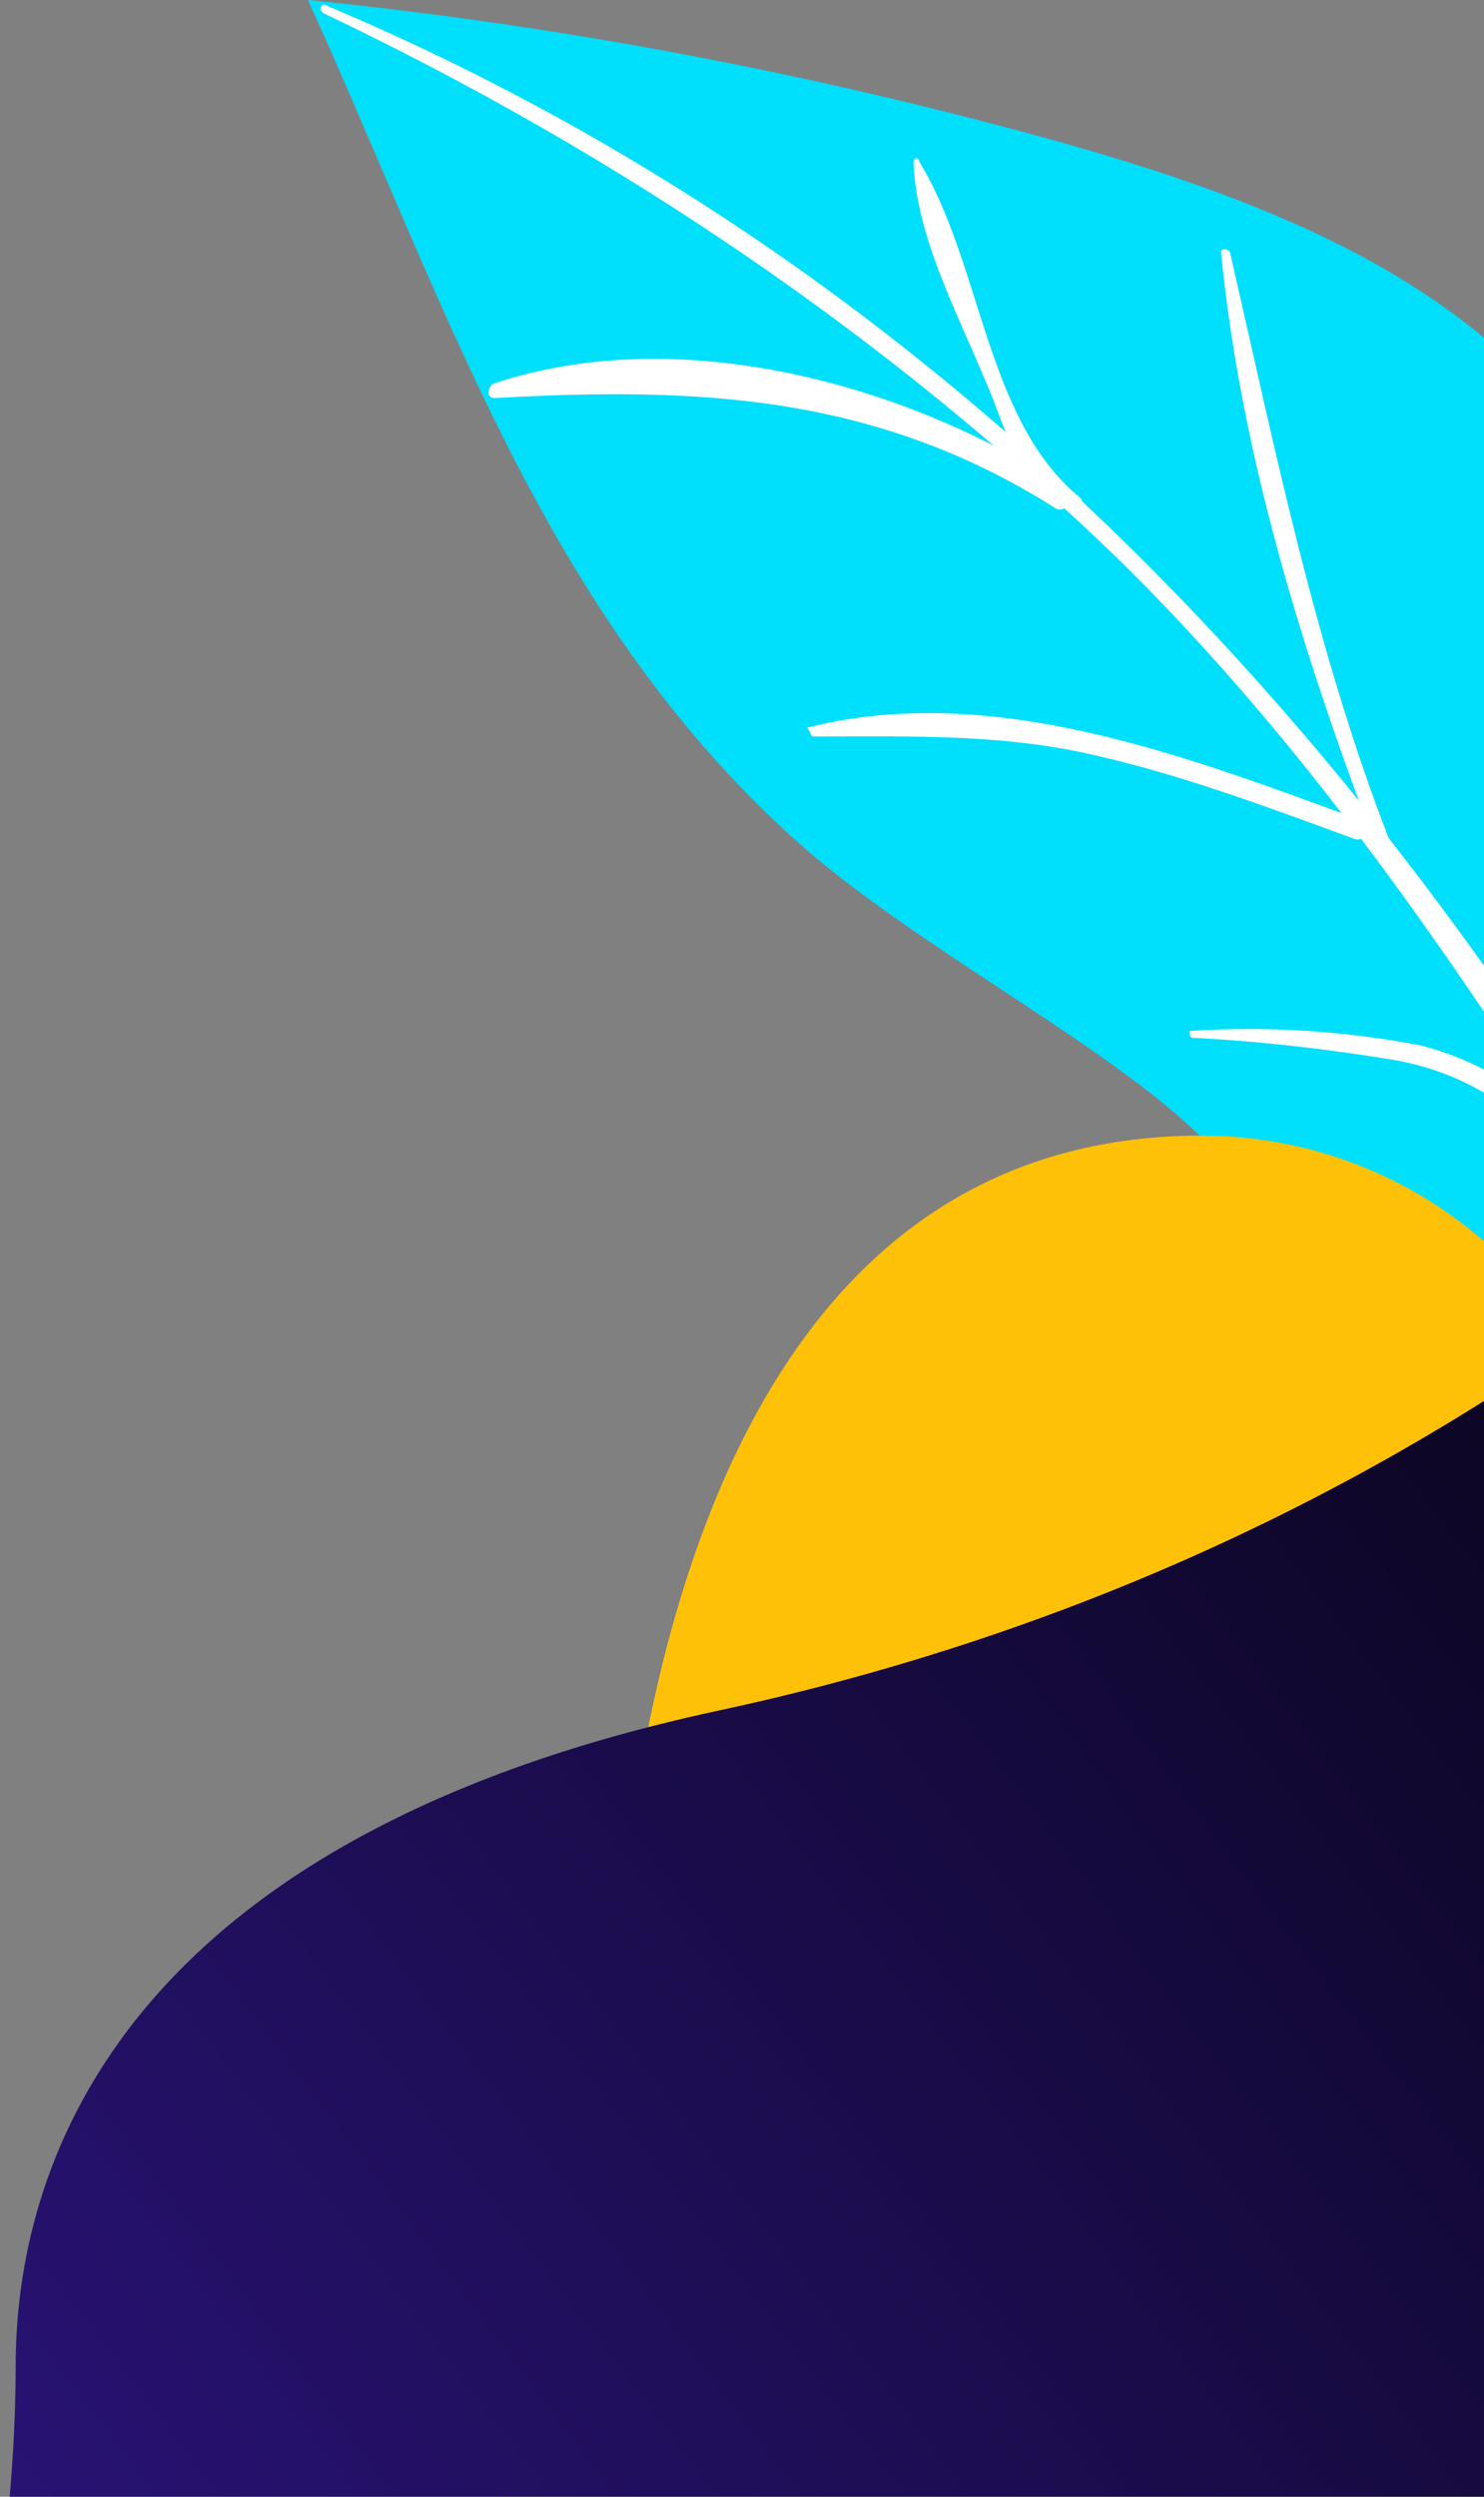
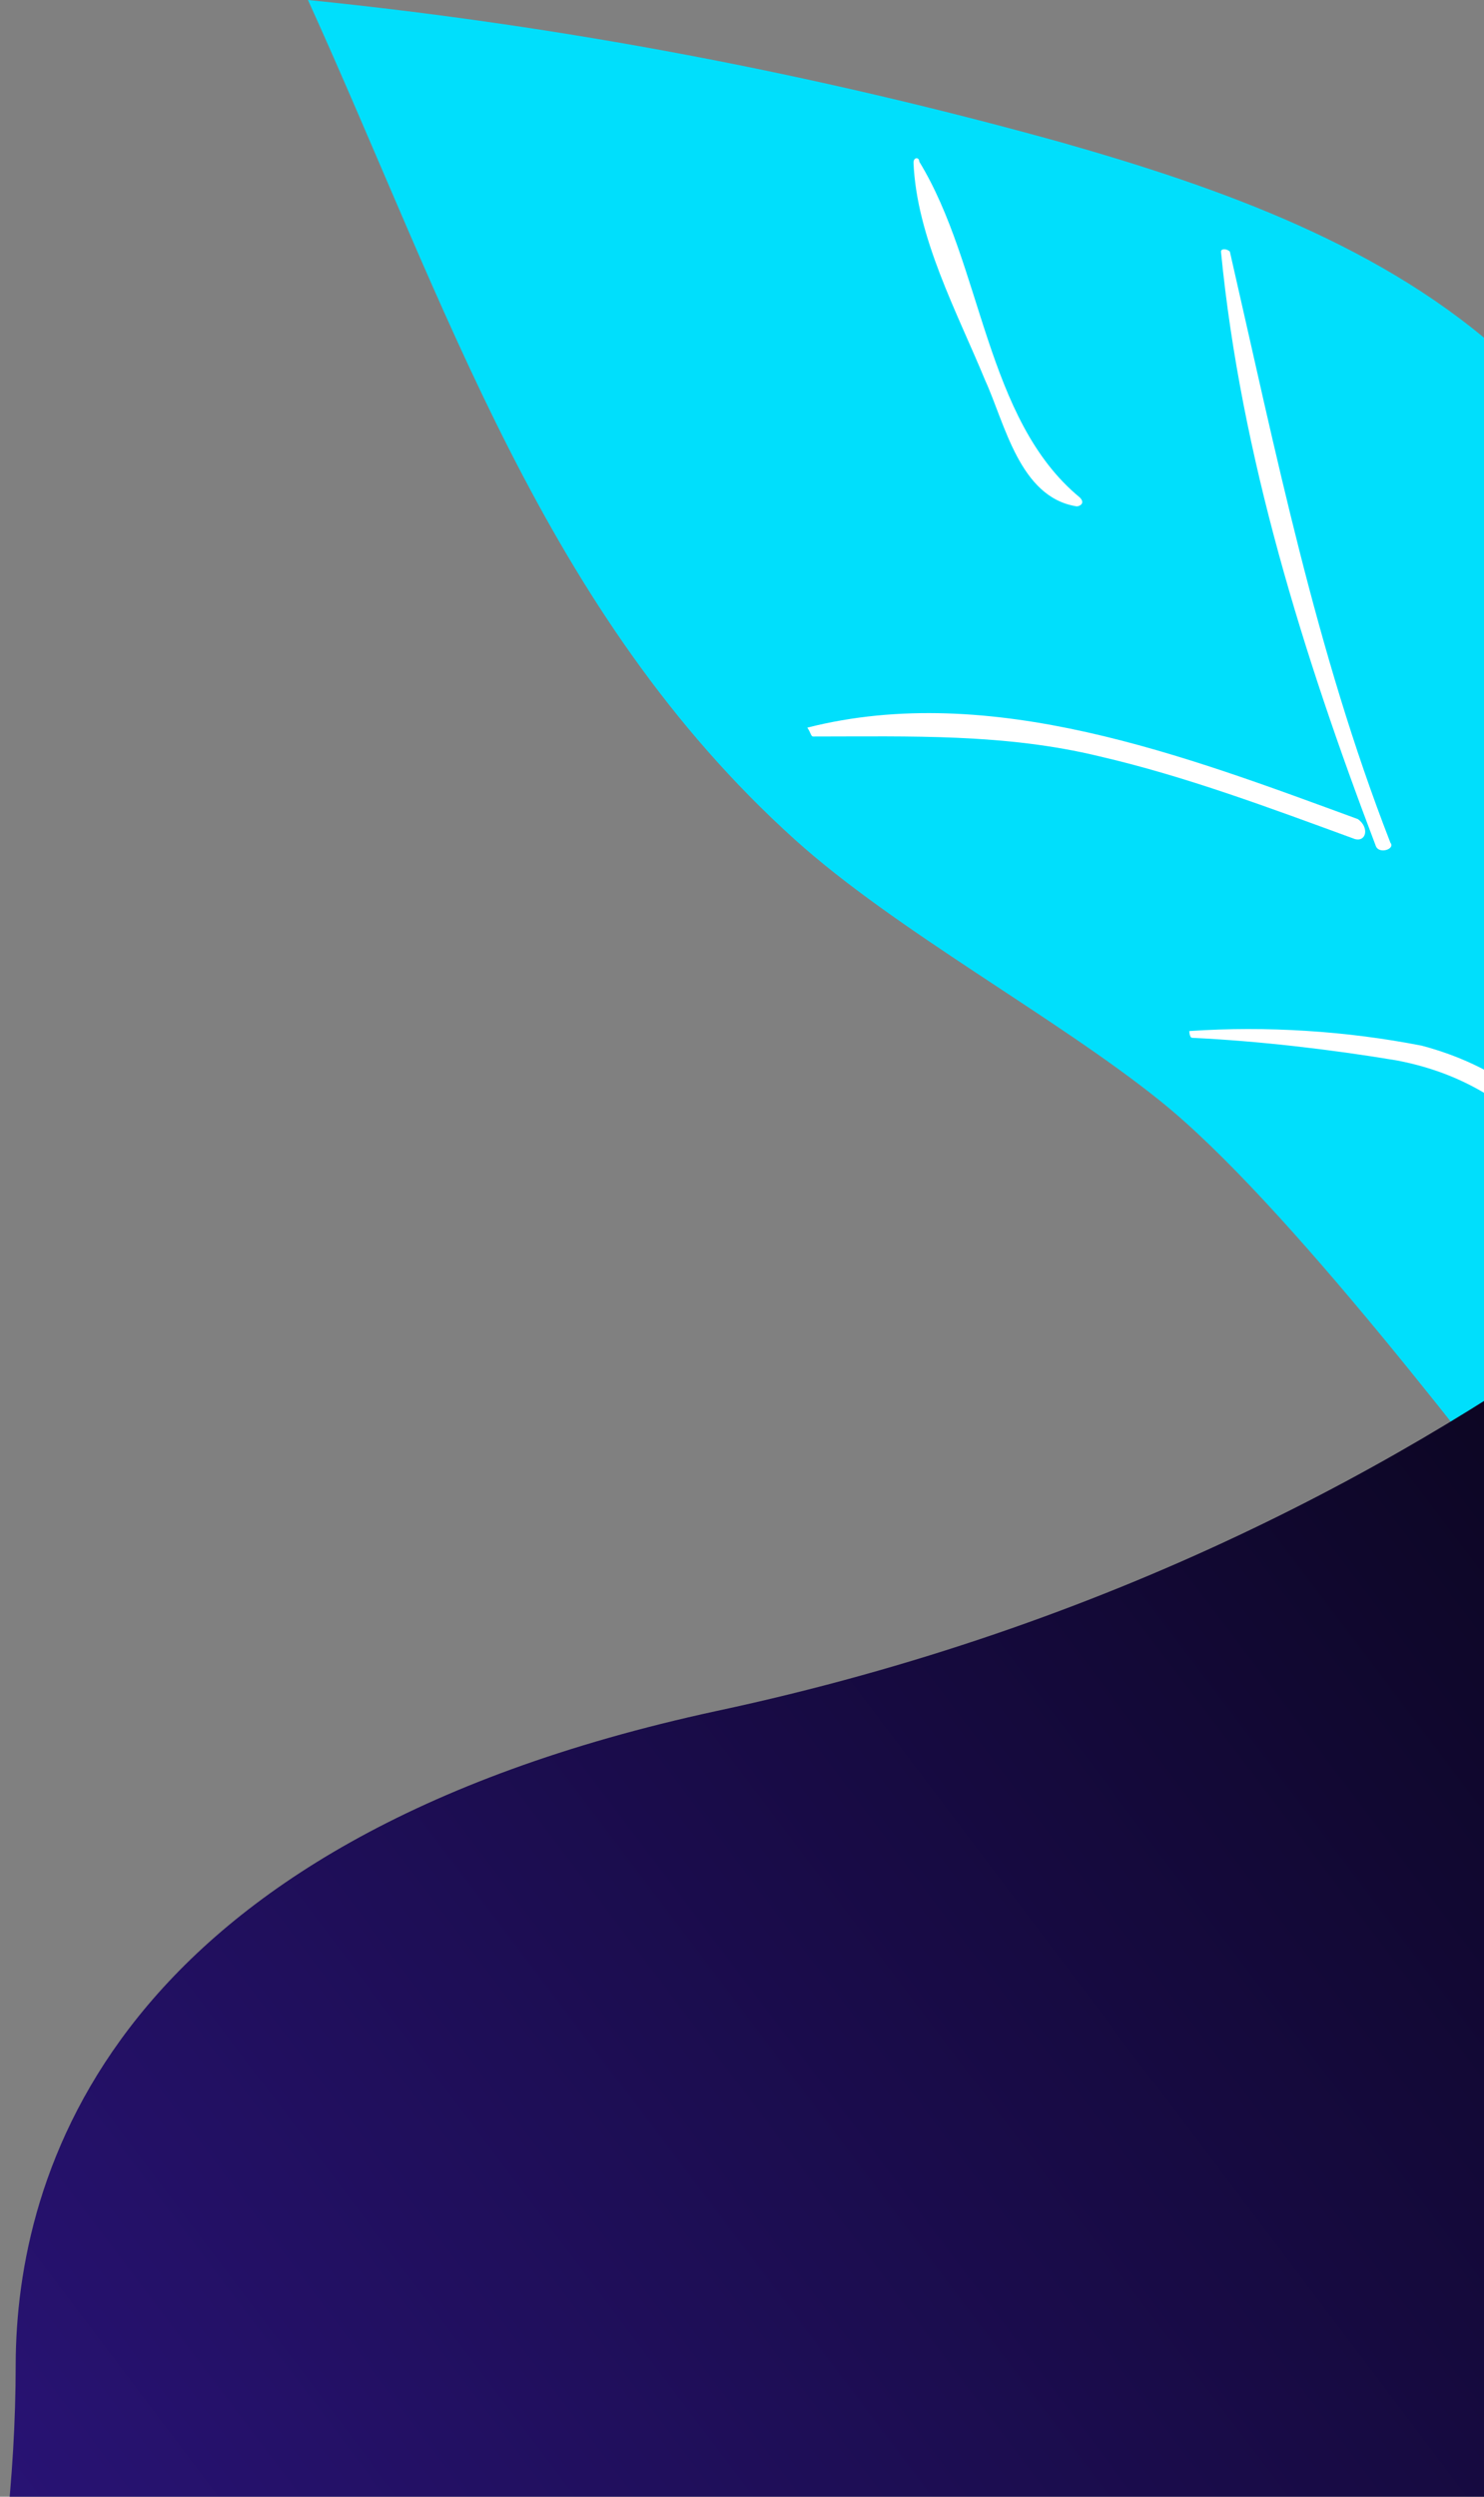
<svg xmlns="http://www.w3.org/2000/svg" xmlns:xlink="http://www.w3.org/1999/xlink" x="0px" y="0px" viewBox="0 0 283.8 477.3" style="enable-background:new 0 0 283.8 477.3;" xml:space="preserve">
  <rect x="0" y="0" width="283.8" height="477.3" fill="#808080" stroke="none" />
  <style type="text/css">
	.abstract-shapes-6-0{fill:#00DFFC;}
	.abstract-shapes-6-1{fill:#FFC107;}
	.abstract-shapes-6-2{fill:#FFFFFF;}
</style>
  <g>
    <defs>
      <rect id="abstractShapes6ID_1" width="283.8" height="477.3" />
    </defs>
    <clipPath id="abstractShapes6ID_2">
      <use xlink:href="#abstractShapes6ID_1" style="overflow:visible;" />
    </clipPath>
    <path class="abstract-shapes-6-0 fill-info" clip-path="url(#abstractShapes6ID_2)" d="M339,154c10.2,28.6,23.3,71.2,11.2,99.4c-9.3,21.9-26.6,53.8-48.5,49.5c-18.4-23.7-55.8-73.2-79.9-92.5   c-19.9-16-50.5-32.5-69.8-49.9C104,117.2,85.5,58.6,58.9,0c48.5,4.9,96.5,14,144,27.2c30.6,8.7,62.1,19.9,85.3,41.2   C313.8,90.4,328.4,122,339,154z" />
    <g clip-path="url(#abstractShapes6ID_2)">
      <g>
-         <path class="abstract-shapes-6-2 fill-white" d="M61.8,2.5c56.5,26.9,108.5,62,153,105.3c48.2,47.7,80.6,103.6,116.8,159.6c0.6,1.7,3.8,0,2.2-1.7     C271.9,150,184.7,52.4,61.8,0.8C61.8,1,60.7,1.5,61.8,2.5L61.8,2.5z" />
-       </g>
+         </g>
      <g>
-         <path class="abstract-shapes-6-2 fill-white" d="M94.6,76.1c39-2.2,72.9-0.6,107,20.9c2.2,1.7,4.3-2.2,2.2-3.8c-30.1-19.8-74-31.8-109.6-19.8     C93.1,74.5,93.1,76.1,94.6,76.1L94.6,76.1z" />
-       </g>
+         </g>
      <g>
        <path class="abstract-shapes-6-2 fill-white" d="M155.5,140.8c18.6,0,36.7-0.6,54.8,3.8c16.4,3.8,32.4,9.8,48.8,15.8c2.2,0.6,2.8-2.2,0.6-3.8     c-33-12.1-70.2-26.4-105.3-17.5C155.1,140.2,155.1,140.8,155.5,140.8L155.5,140.8z" />
      </g>
      <g>
        <path class="abstract-shapes-6-2 fill-white" d="M228,198.4c12.6,0.6,26.4,2.2,39,4.3c14.9,2.8,24.7,10.4,34.5,21.9c1.7,1.7,4.3-0.6,2.8-2.8     c-8.8-10.4-18.1-18.1-32.4-21.9c-14.3-2.8-29.6-3.8-44.4-2.8C227.4,196.7,227.4,198.4,228,198.4L228,198.4z" />
      </g>
      <g>
        <path class="abstract-shapes-6-2 fill-white" d="M174.7,31.1c0.6,14.3,8.3,28.5,13.7,41.6c3.8,8.3,6.6,22.4,17.5,24.1c0.6,0,1.7-0.6,0.6-1.7     c-18.1-14.9-18.6-44.4-30.7-64.2C175.8,30,174.7,30,174.7,31.1L174.7,31.1z" />
      </g>
      <g>
        <path class="abstract-shapes-6-2 fill-white" d="M233.5,48.1c3.8,39,15.8,77.3,29.6,113.6c0.6,1.7,3.8,0.6,2.8-0.6c-14.3-36.7-21.9-74.6-30.7-113     C234.6,47.5,233.5,47.5,233.5,48.1L233.5,48.1z" />
      </g>
      <g>
        <path class="abstract-shapes-6-2 fill-white" d="M296.5,130.4c0,33,8.3,66.9,13.7,99.3c0.6,2.2,4.3,1.7,3.8-0.6c-6-33-10.4-65.2-15.8-98.7     C298.1,128.7,296.5,128.7,296.5,130.4L296.5,130.4z" />
      </g>
    </g>
-     <path class="abstract-shapes-6-1 fill-warning" clip-path="url(#abstractShapes6ID_2)" d="M507,530.6c-46.8-6.2-93-12.6-131.8-44.3c-28-22.9-47.4-55.8-54.1-91.3c-9-46.7,5.3-102.4-24.3-143.4   c-15.8-22-40.9-34.8-68.1-34.5c-70.4,0.7-97.3,65.6-107,125.6c-11.2,70.5-8.3,147.8-72.2,194.8C11.8,565.2-46,572.4-74.3,613.2   c-41.4,59.9,29.6,118.8,76.7,146c42.6,24.7,85.1,47,131.7,63.4c24.3,8.6,50.3,13.9,75.6,9.4c62.1-11.4,61.8-75.9,93-118.2   c16.5-22.6,40.2-37.4,67.3-44c49.4-12.1,101.5-4.8,151.3-1c47.7,3.6,111.3-26.6,94.6-85c-7.7-26.8-33.1-40.2-58.8-45.4   C540.5,535.1,523.7,532.8,507,530.6z" />
    <linearGradient id="abstractShapes6ID_3" gradientUnits="userSpaceOnUse" x1="769.83" y1="-577.439" x2="1341.083" y2="-577.439" gradientTransform="matrix(-0.798 0.603 -0.603 -0.798 804.316 -580.56)">
      <stop class="stop-color-primary" offset="2.474398e-07" />
      <stop class="stop-color-indigo" offset="1" style="stop-color:#2D1582" />
    </linearGradient>
    <path fill="url(#abstractShapes6ID_3)" clip-path="url(#abstractShapes6ID_2)" d="M309.6,250.3c84.8-62.5,205.8-0.4,201.8,105c0,1.4-0.1,2.8-0.1,4.1c-8,133.2,179.9,156.2,72.8,219.6   s7.2,108-100.4,150.6c-107.7,42.6-168.7,130.7-300.2-17C63.7,578.1-26.8,631.4-3.9,516.8c4.2-21.3,6.9-43,6.9-64.8   c0.1-36,17.9-99.8,134-124.9C212.8,310.9,269.9,279.4,309.6,250.3z" />
  </g>
</svg>